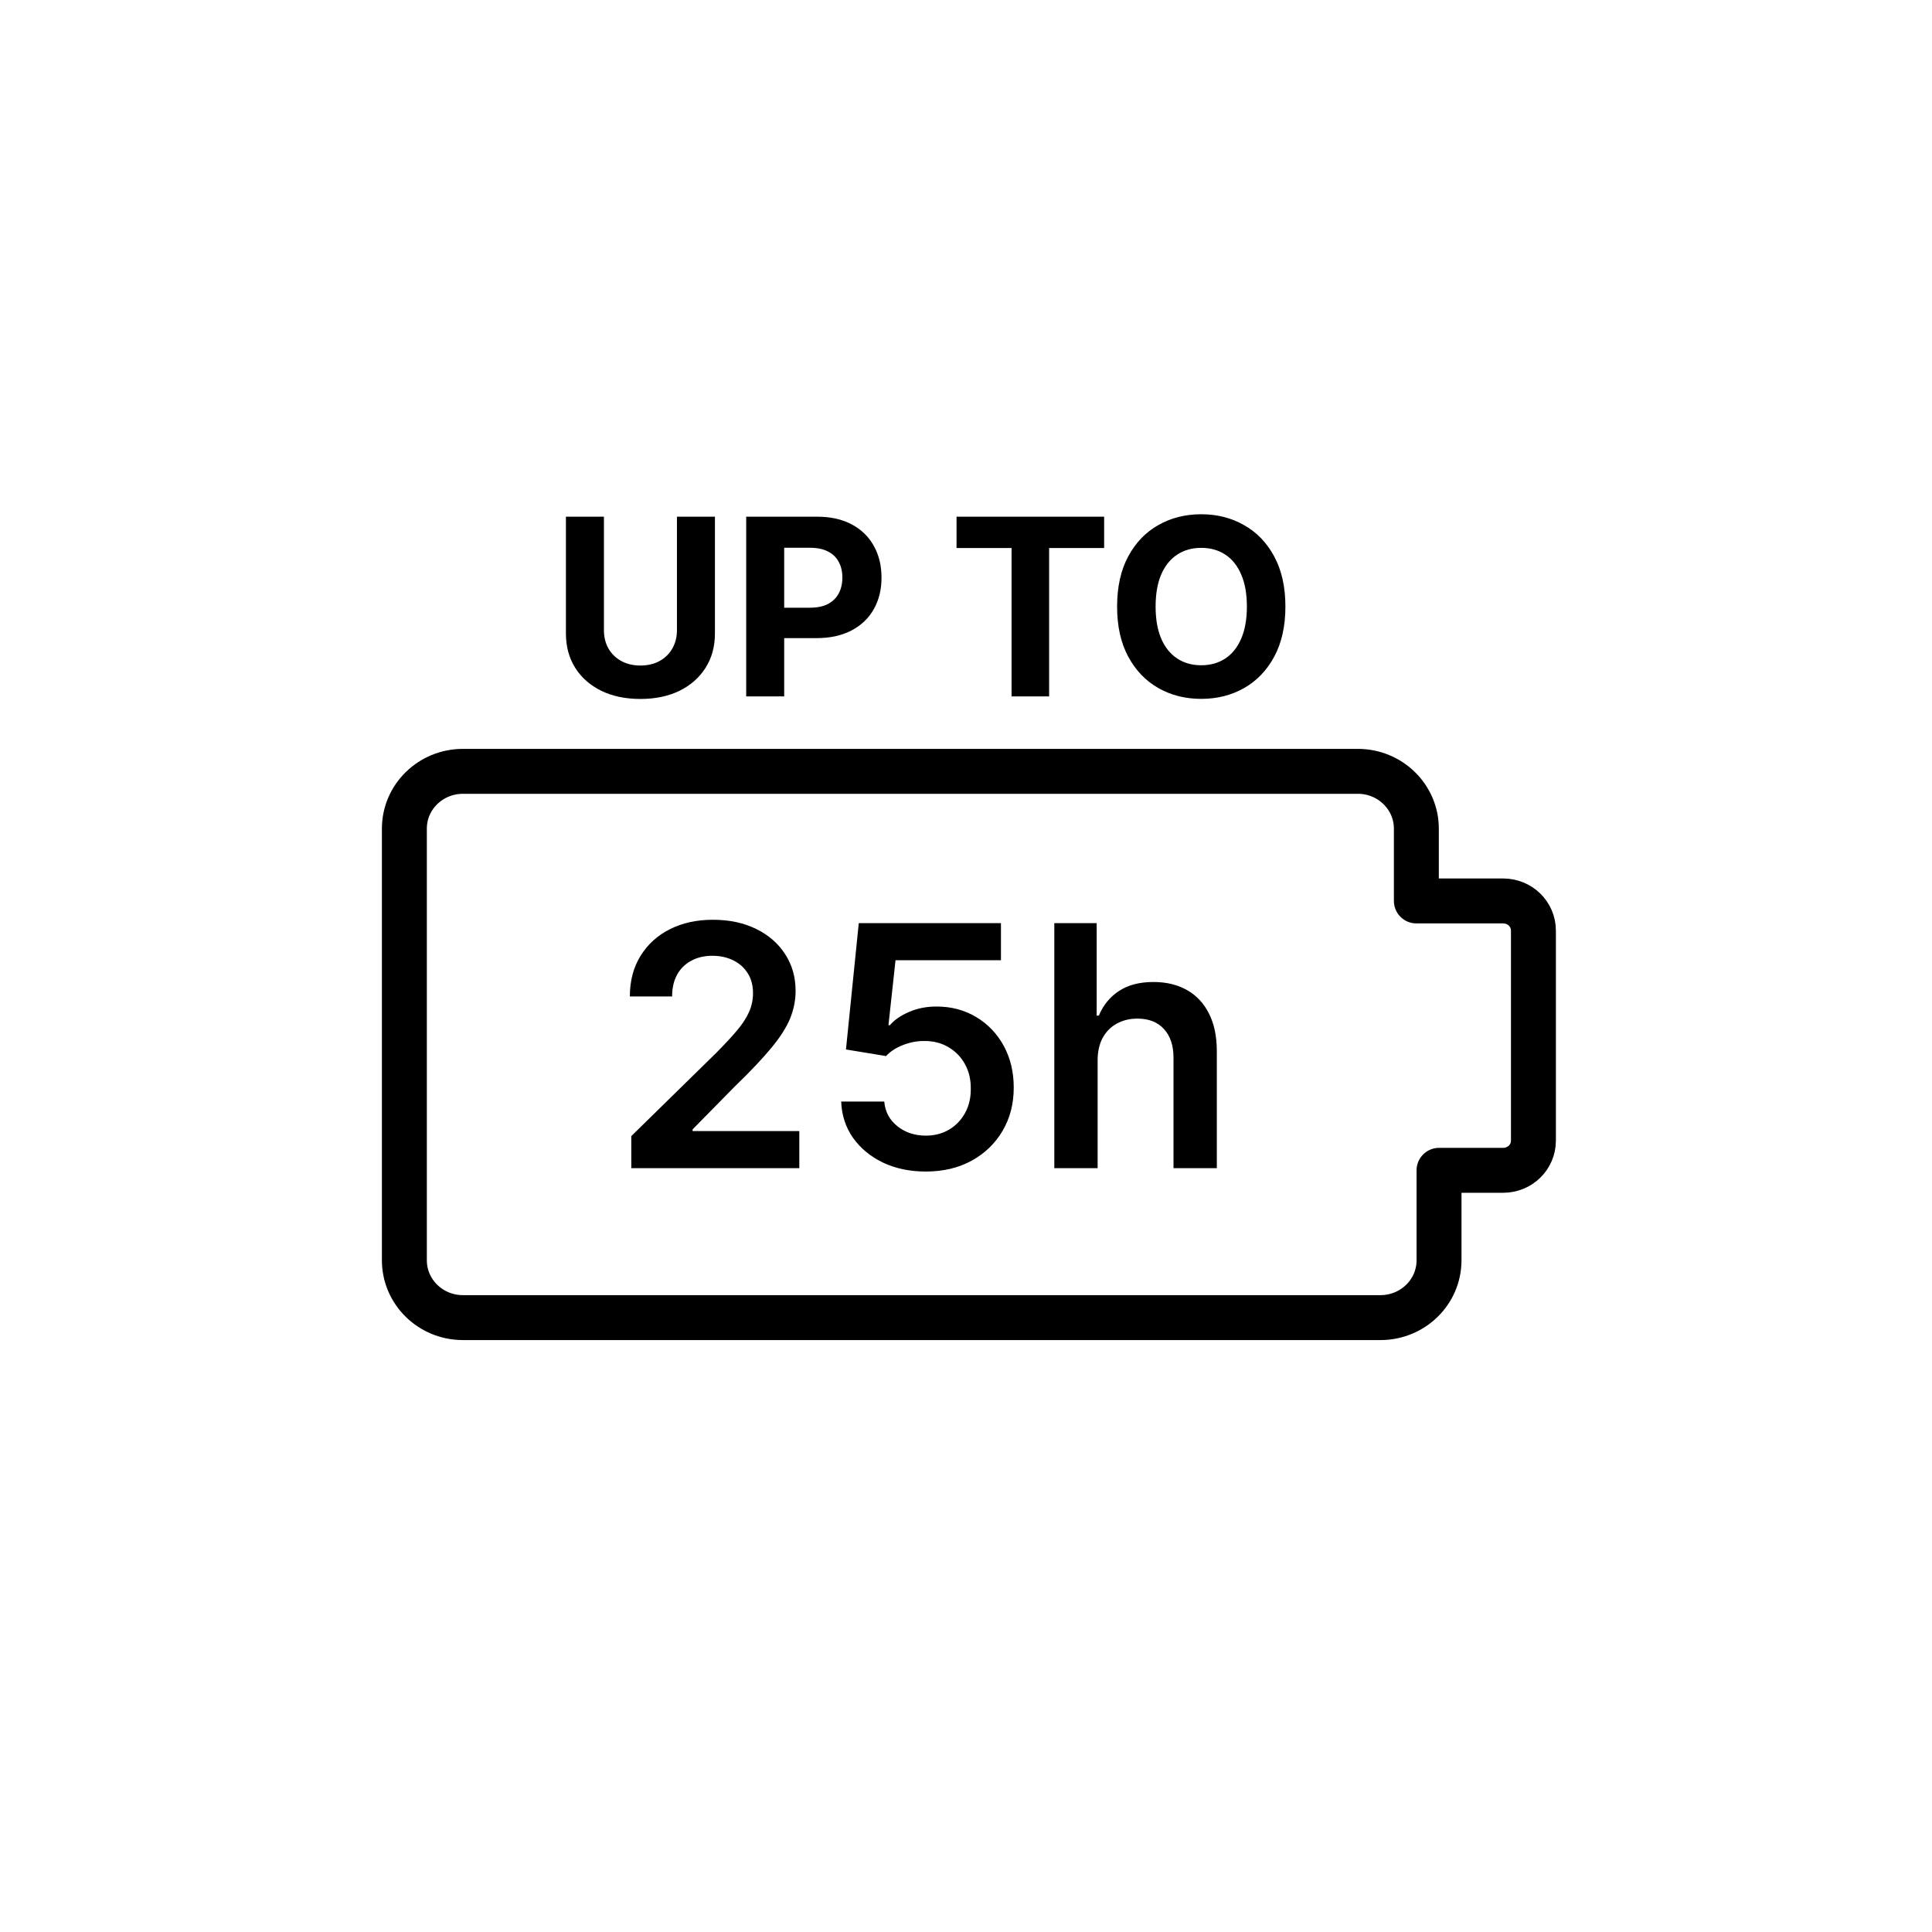
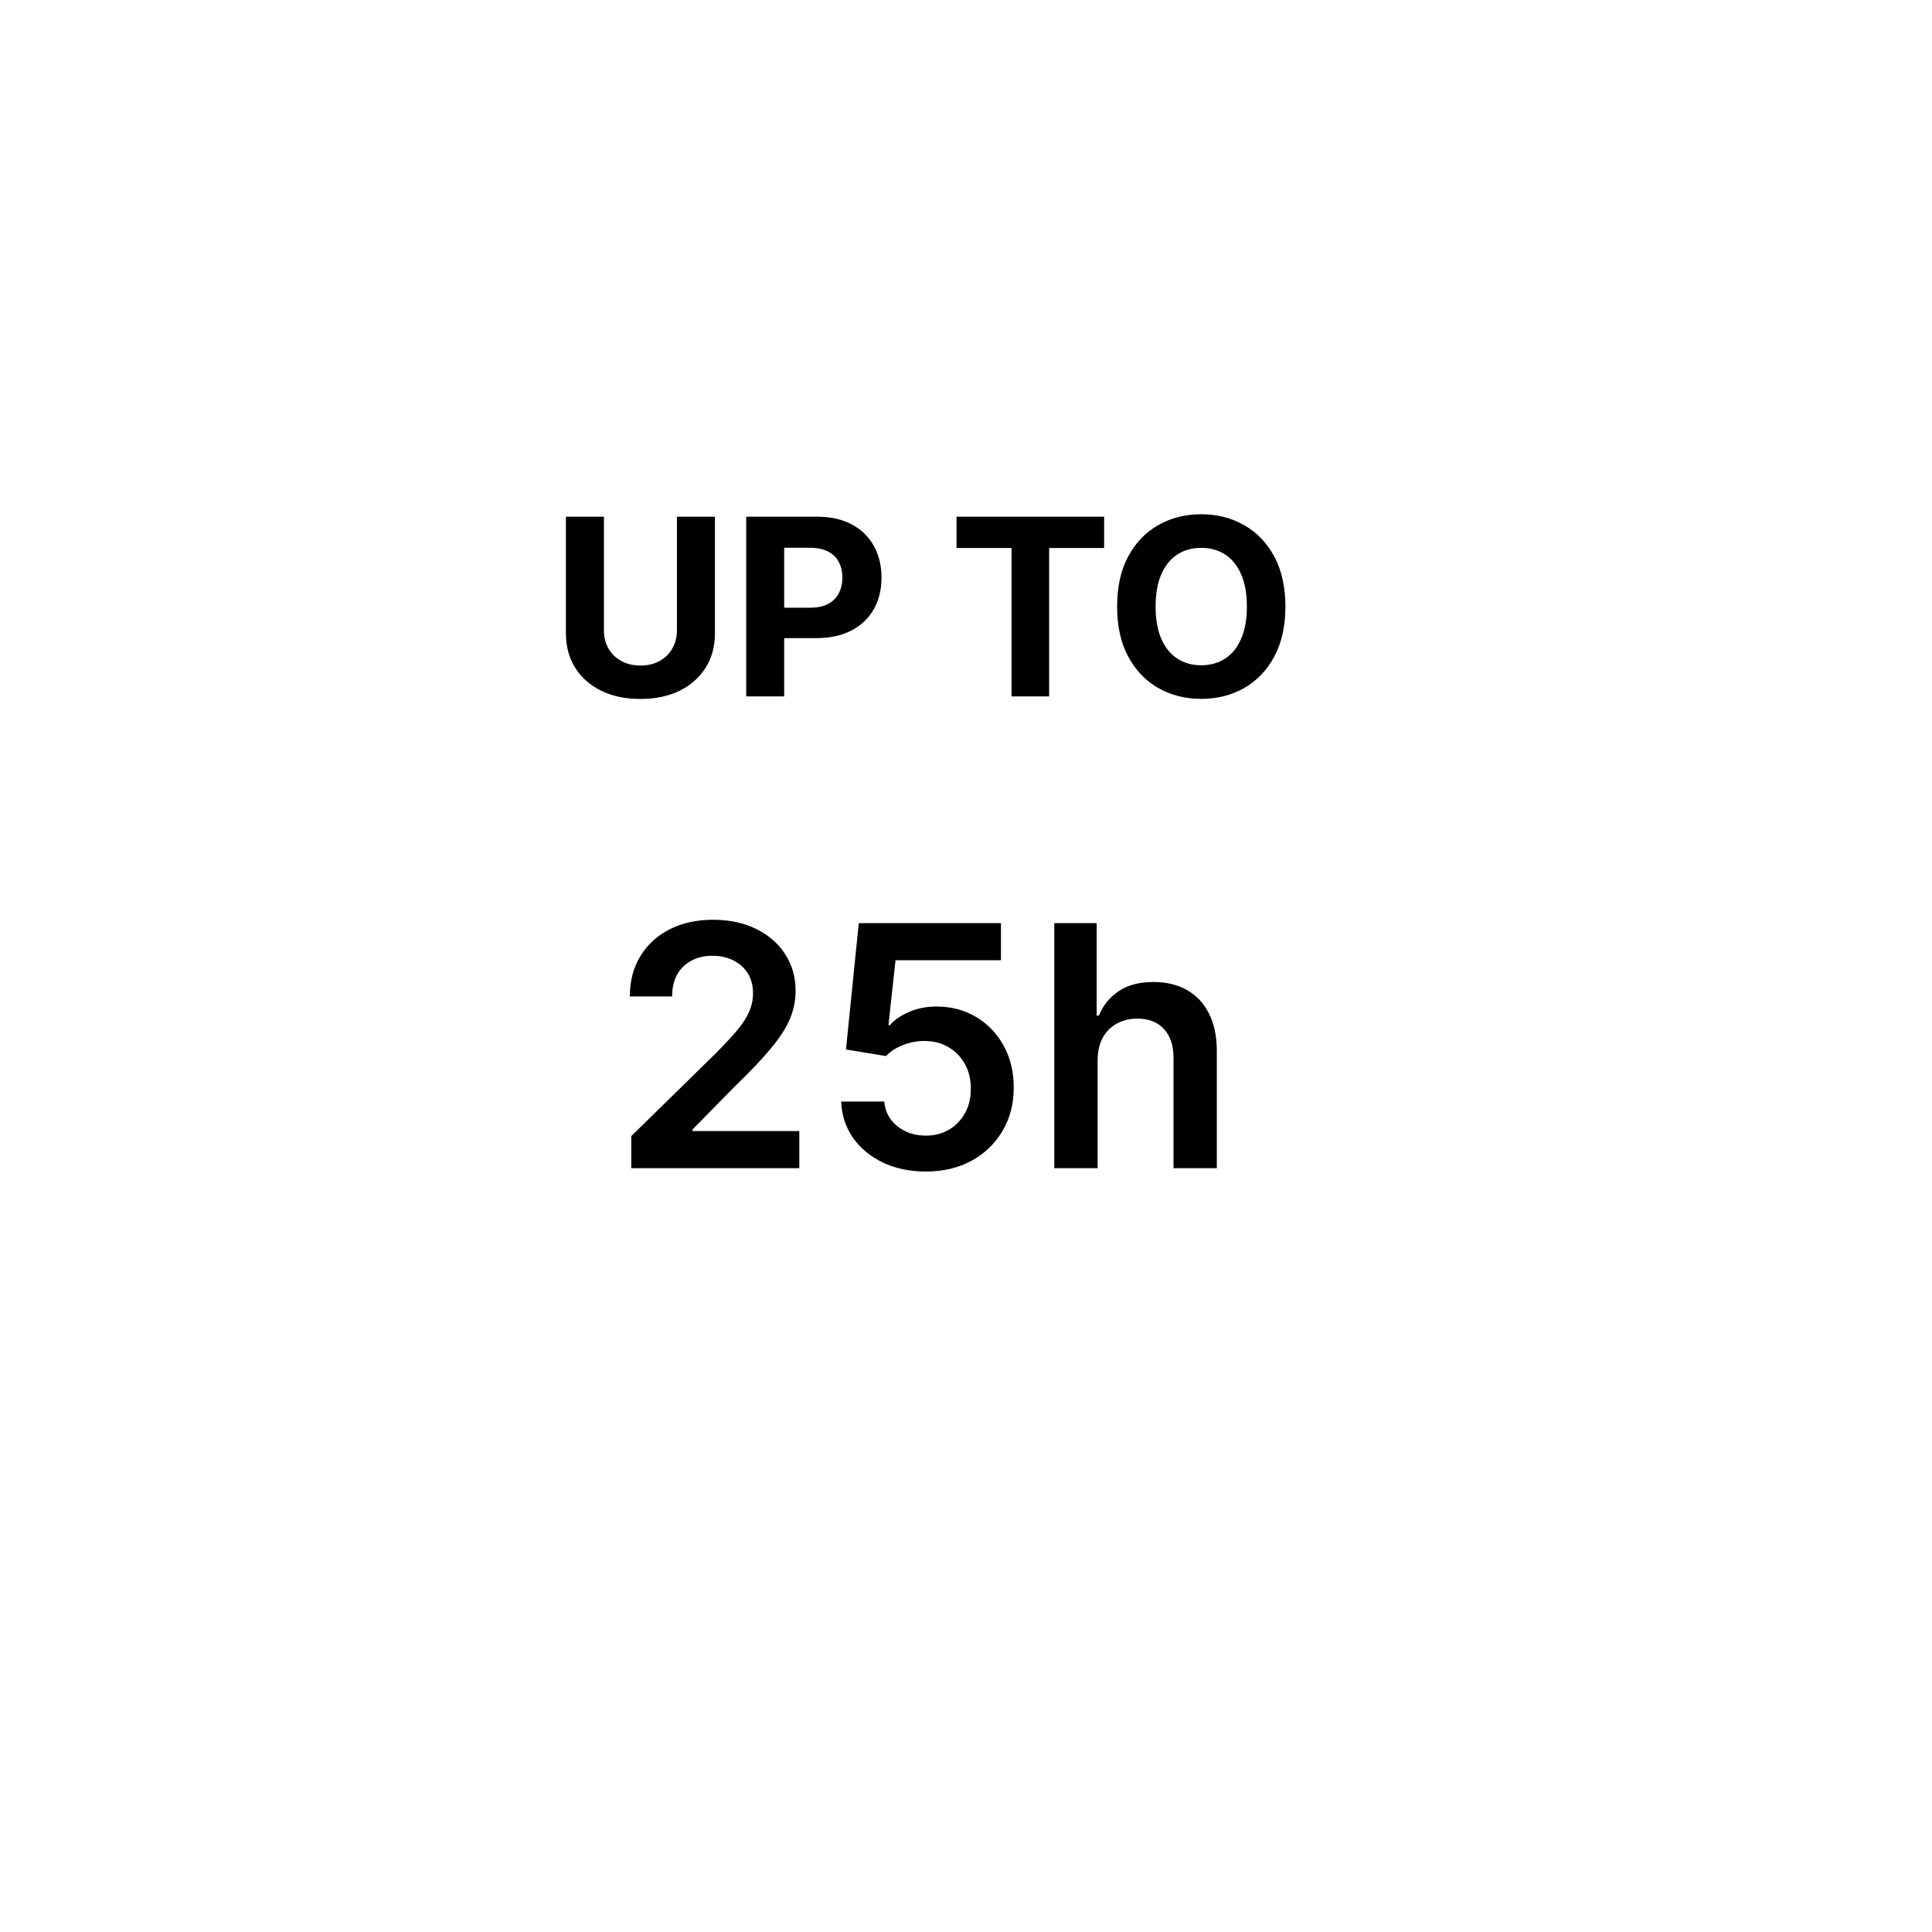
<svg xmlns="http://www.w3.org/2000/svg" width="86" height="86" viewBox="0 0 86 86" fill="none">
-   <path d="M20.606 34.335H60.441C61.887 34.335 63.047 35.484 63.047 36.886V40.104H66.907C67.658 40.104 68.258 40.691 68.258 41.426V50.773C68.258 51.507 67.658 52.095 66.907 52.095H64.056V56.101C64.056 57.516 62.883 58.651 61.45 58.651H20.606C19.16 58.651 18 57.503 18 56.101V36.886C18 35.47 19.173 34.335 20.606 34.335Z" stroke="black" stroke-width="2" stroke-linecap="round" stroke-linejoin="round" />
  <path d="M28.101 52V50.572L31.889 46.86C32.251 46.494 32.553 46.169 32.794 45.885C33.036 45.601 33.217 45.326 33.337 45.059C33.458 44.793 33.519 44.509 33.519 44.207C33.519 43.863 33.44 43.568 33.284 43.323C33.128 43.074 32.913 42.883 32.64 42.748C32.366 42.613 32.056 42.545 31.707 42.545C31.349 42.545 31.035 42.62 30.765 42.769C30.495 42.914 30.285 43.122 30.136 43.392C29.991 43.662 29.918 43.983 29.918 44.356H28.037C28.037 43.664 28.195 43.062 28.512 42.55C28.828 42.039 29.262 41.643 29.817 41.363C30.374 41.082 31.013 40.942 31.734 40.942C32.466 40.942 33.108 41.078 33.662 41.352C34.216 41.625 34.646 42 34.951 42.476C35.26 42.952 35.415 43.495 35.415 44.106C35.415 44.514 35.337 44.916 35.181 45.31C35.024 45.704 34.749 46.141 34.355 46.62C33.964 47.099 33.416 47.68 32.709 48.362L30.829 50.274V50.349H35.58V52H28.101ZM41.21 52.149C40.5 52.149 39.864 52.016 39.303 51.75C38.742 51.48 38.297 51.11 37.966 50.642C37.64 50.173 37.466 49.637 37.444 49.033H39.362C39.398 49.48 39.591 49.846 39.943 50.13C40.294 50.411 40.717 50.551 41.21 50.551C41.597 50.551 41.942 50.462 42.244 50.285C42.545 50.107 42.783 49.86 42.958 49.544C43.132 49.228 43.217 48.868 43.213 48.463C43.217 48.051 43.13 47.685 42.952 47.366C42.775 47.046 42.531 46.796 42.222 46.615C41.913 46.43 41.558 46.338 41.157 46.338C40.83 46.334 40.509 46.395 40.193 46.519C39.877 46.643 39.627 46.806 39.442 47.009L37.657 46.716L38.227 41.091H44.556V42.742H39.863L39.548 45.635H39.612C39.815 45.397 40.101 45.2 40.47 45.043C40.839 44.883 41.244 44.804 41.684 44.804C42.345 44.804 42.934 44.96 43.453 45.272C43.971 45.581 44.38 46.008 44.678 46.551C44.976 47.094 45.125 47.716 45.125 48.415C45.125 49.136 44.959 49.779 44.625 50.343C44.294 50.904 43.835 51.347 43.245 51.67C42.659 51.989 41.981 52.149 41.21 52.149ZM48.859 47.206V52H46.931V41.091H48.817V45.209H48.913C49.105 44.747 49.401 44.383 49.802 44.117C50.207 43.847 50.722 43.712 51.347 43.712C51.915 43.712 52.411 43.831 52.833 44.069C53.256 44.306 53.583 44.654 53.813 45.113C54.048 45.571 54.165 46.13 54.165 46.791V52H52.237V47.089C52.237 46.538 52.094 46.11 51.81 45.805C51.53 45.496 51.136 45.342 50.628 45.342C50.287 45.342 49.982 45.416 49.712 45.565C49.445 45.711 49.236 45.922 49.083 46.199C48.934 46.476 48.859 46.812 48.859 47.206Z" fill="black" />
  <path d="M30.133 23H31.824V28.195C31.824 28.779 31.685 29.289 31.406 29.727C31.13 30.164 30.744 30.505 30.246 30.75C29.749 30.992 29.169 31.113 28.508 31.113C27.844 31.113 27.263 30.992 26.766 30.75C26.268 30.505 25.881 30.164 25.605 29.727C25.329 29.289 25.191 28.779 25.191 28.195V23H26.883V28.051C26.883 28.355 26.949 28.626 27.082 28.863C27.217 29.1 27.408 29.287 27.652 29.422C27.897 29.557 28.182 29.625 28.508 29.625C28.836 29.625 29.121 29.557 29.363 29.422C29.608 29.287 29.797 29.1 29.93 28.863C30.065 28.626 30.133 28.355 30.133 28.051V23ZM33.216 31V23H36.372C36.979 23 37.496 23.116 37.923 23.348C38.35 23.577 38.675 23.896 38.899 24.305C39.126 24.711 39.239 25.18 39.239 25.711C39.239 26.242 39.125 26.711 38.895 27.117C38.666 27.523 38.334 27.84 37.899 28.066C37.467 28.293 36.944 28.406 36.329 28.406H34.317V27.051H36.056C36.381 27.051 36.649 26.995 36.86 26.883C37.074 26.768 37.233 26.611 37.337 26.41C37.444 26.207 37.497 25.974 37.497 25.711C37.497 25.445 37.444 25.213 37.337 25.016C37.233 24.815 37.074 24.66 36.86 24.551C36.647 24.439 36.376 24.383 36.048 24.383H34.907V31H33.216ZM42.579 24.395V23H49.149V24.395H46.7V31H45.028V24.395H42.579ZM57.218 27C57.218 27.872 57.052 28.615 56.722 29.227C56.394 29.838 55.946 30.306 55.378 30.629C54.813 30.949 54.177 31.109 53.472 31.109C52.761 31.109 52.123 30.948 51.558 30.625C50.992 30.302 50.546 29.835 50.218 29.223C49.89 28.611 49.726 27.87 49.726 27C49.726 26.128 49.89 25.385 50.218 24.773C50.546 24.162 50.992 23.695 51.558 23.375C52.123 23.052 52.761 22.891 53.472 22.891C54.177 22.891 54.813 23.052 55.378 23.375C55.946 23.695 56.394 24.162 56.722 24.773C57.052 25.385 57.218 26.128 57.218 27ZM55.503 27C55.503 26.435 55.418 25.958 55.249 25.57C55.082 25.182 54.847 24.888 54.542 24.688C54.237 24.487 53.88 24.387 53.472 24.387C53.063 24.387 52.706 24.487 52.401 24.688C52.097 24.888 51.86 25.182 51.69 25.57C51.524 25.958 51.44 26.435 51.44 27C51.44 27.565 51.524 28.042 51.69 28.43C51.86 28.818 52.097 29.112 52.401 29.312C52.706 29.513 53.063 29.613 53.472 29.613C53.88 29.613 54.237 29.513 54.542 29.312C54.847 29.112 55.082 28.818 55.249 28.43C55.418 28.042 55.503 27.565 55.503 27Z" fill="black" />
</svg>